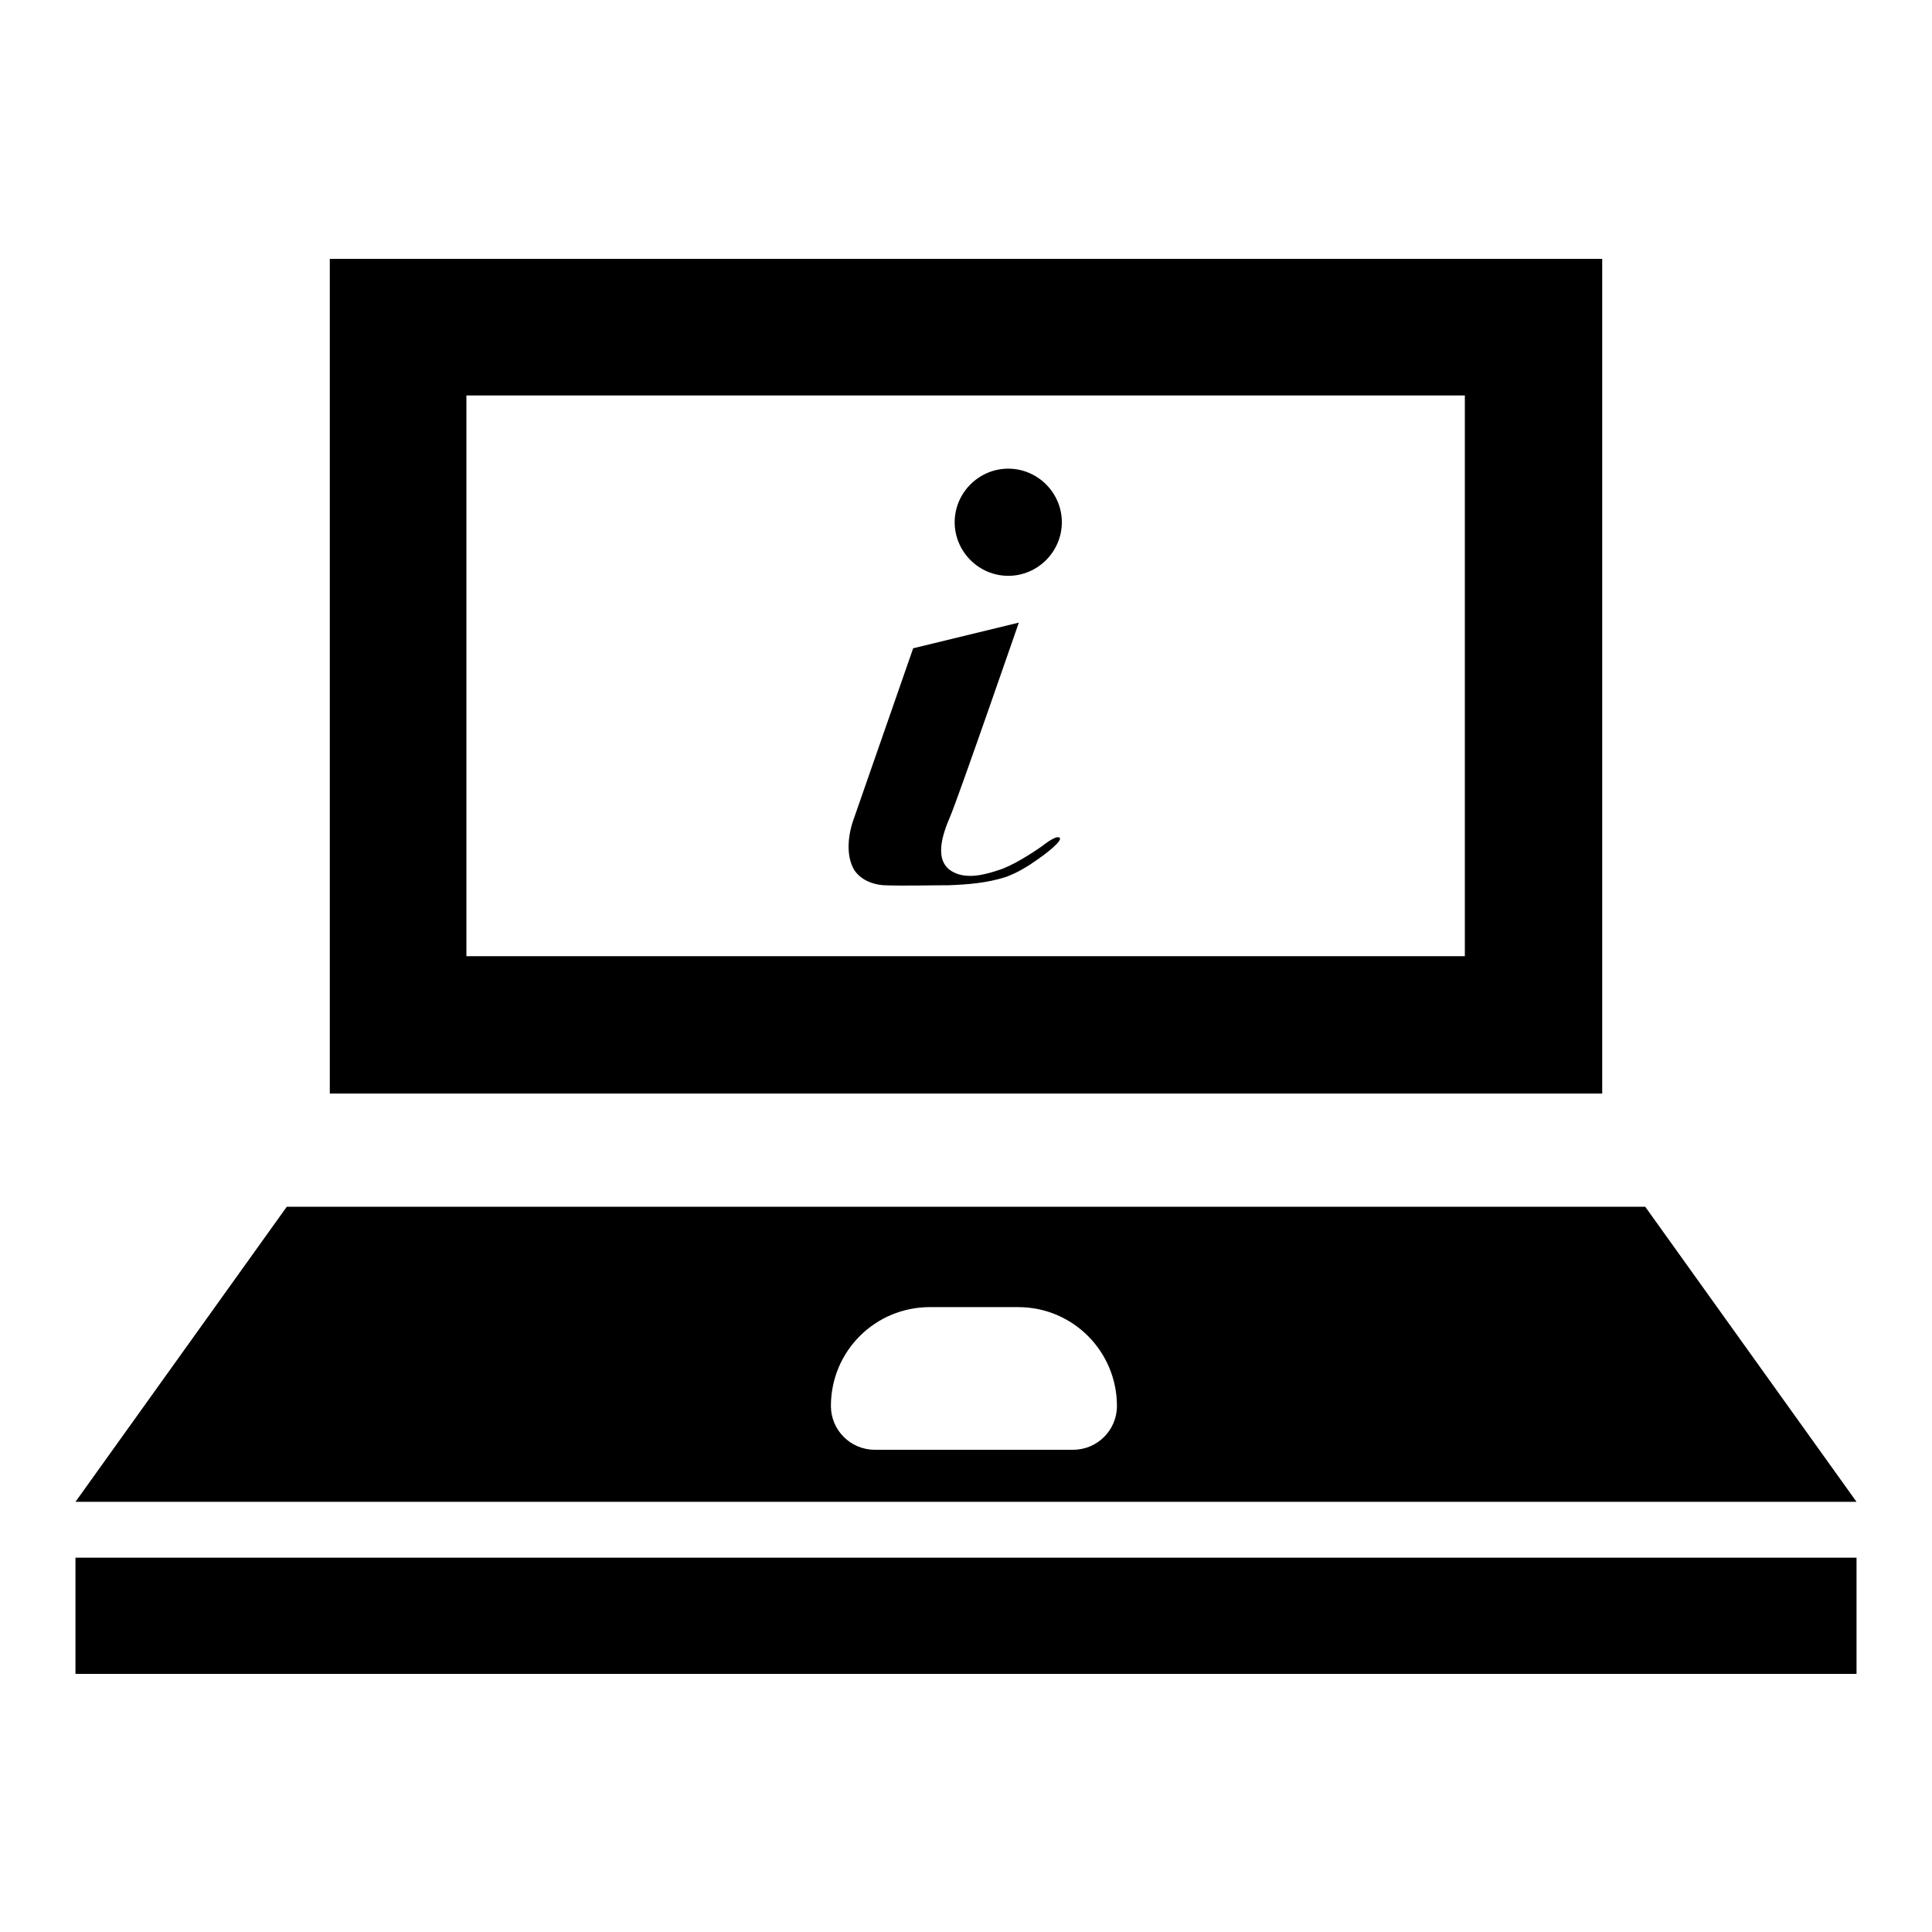
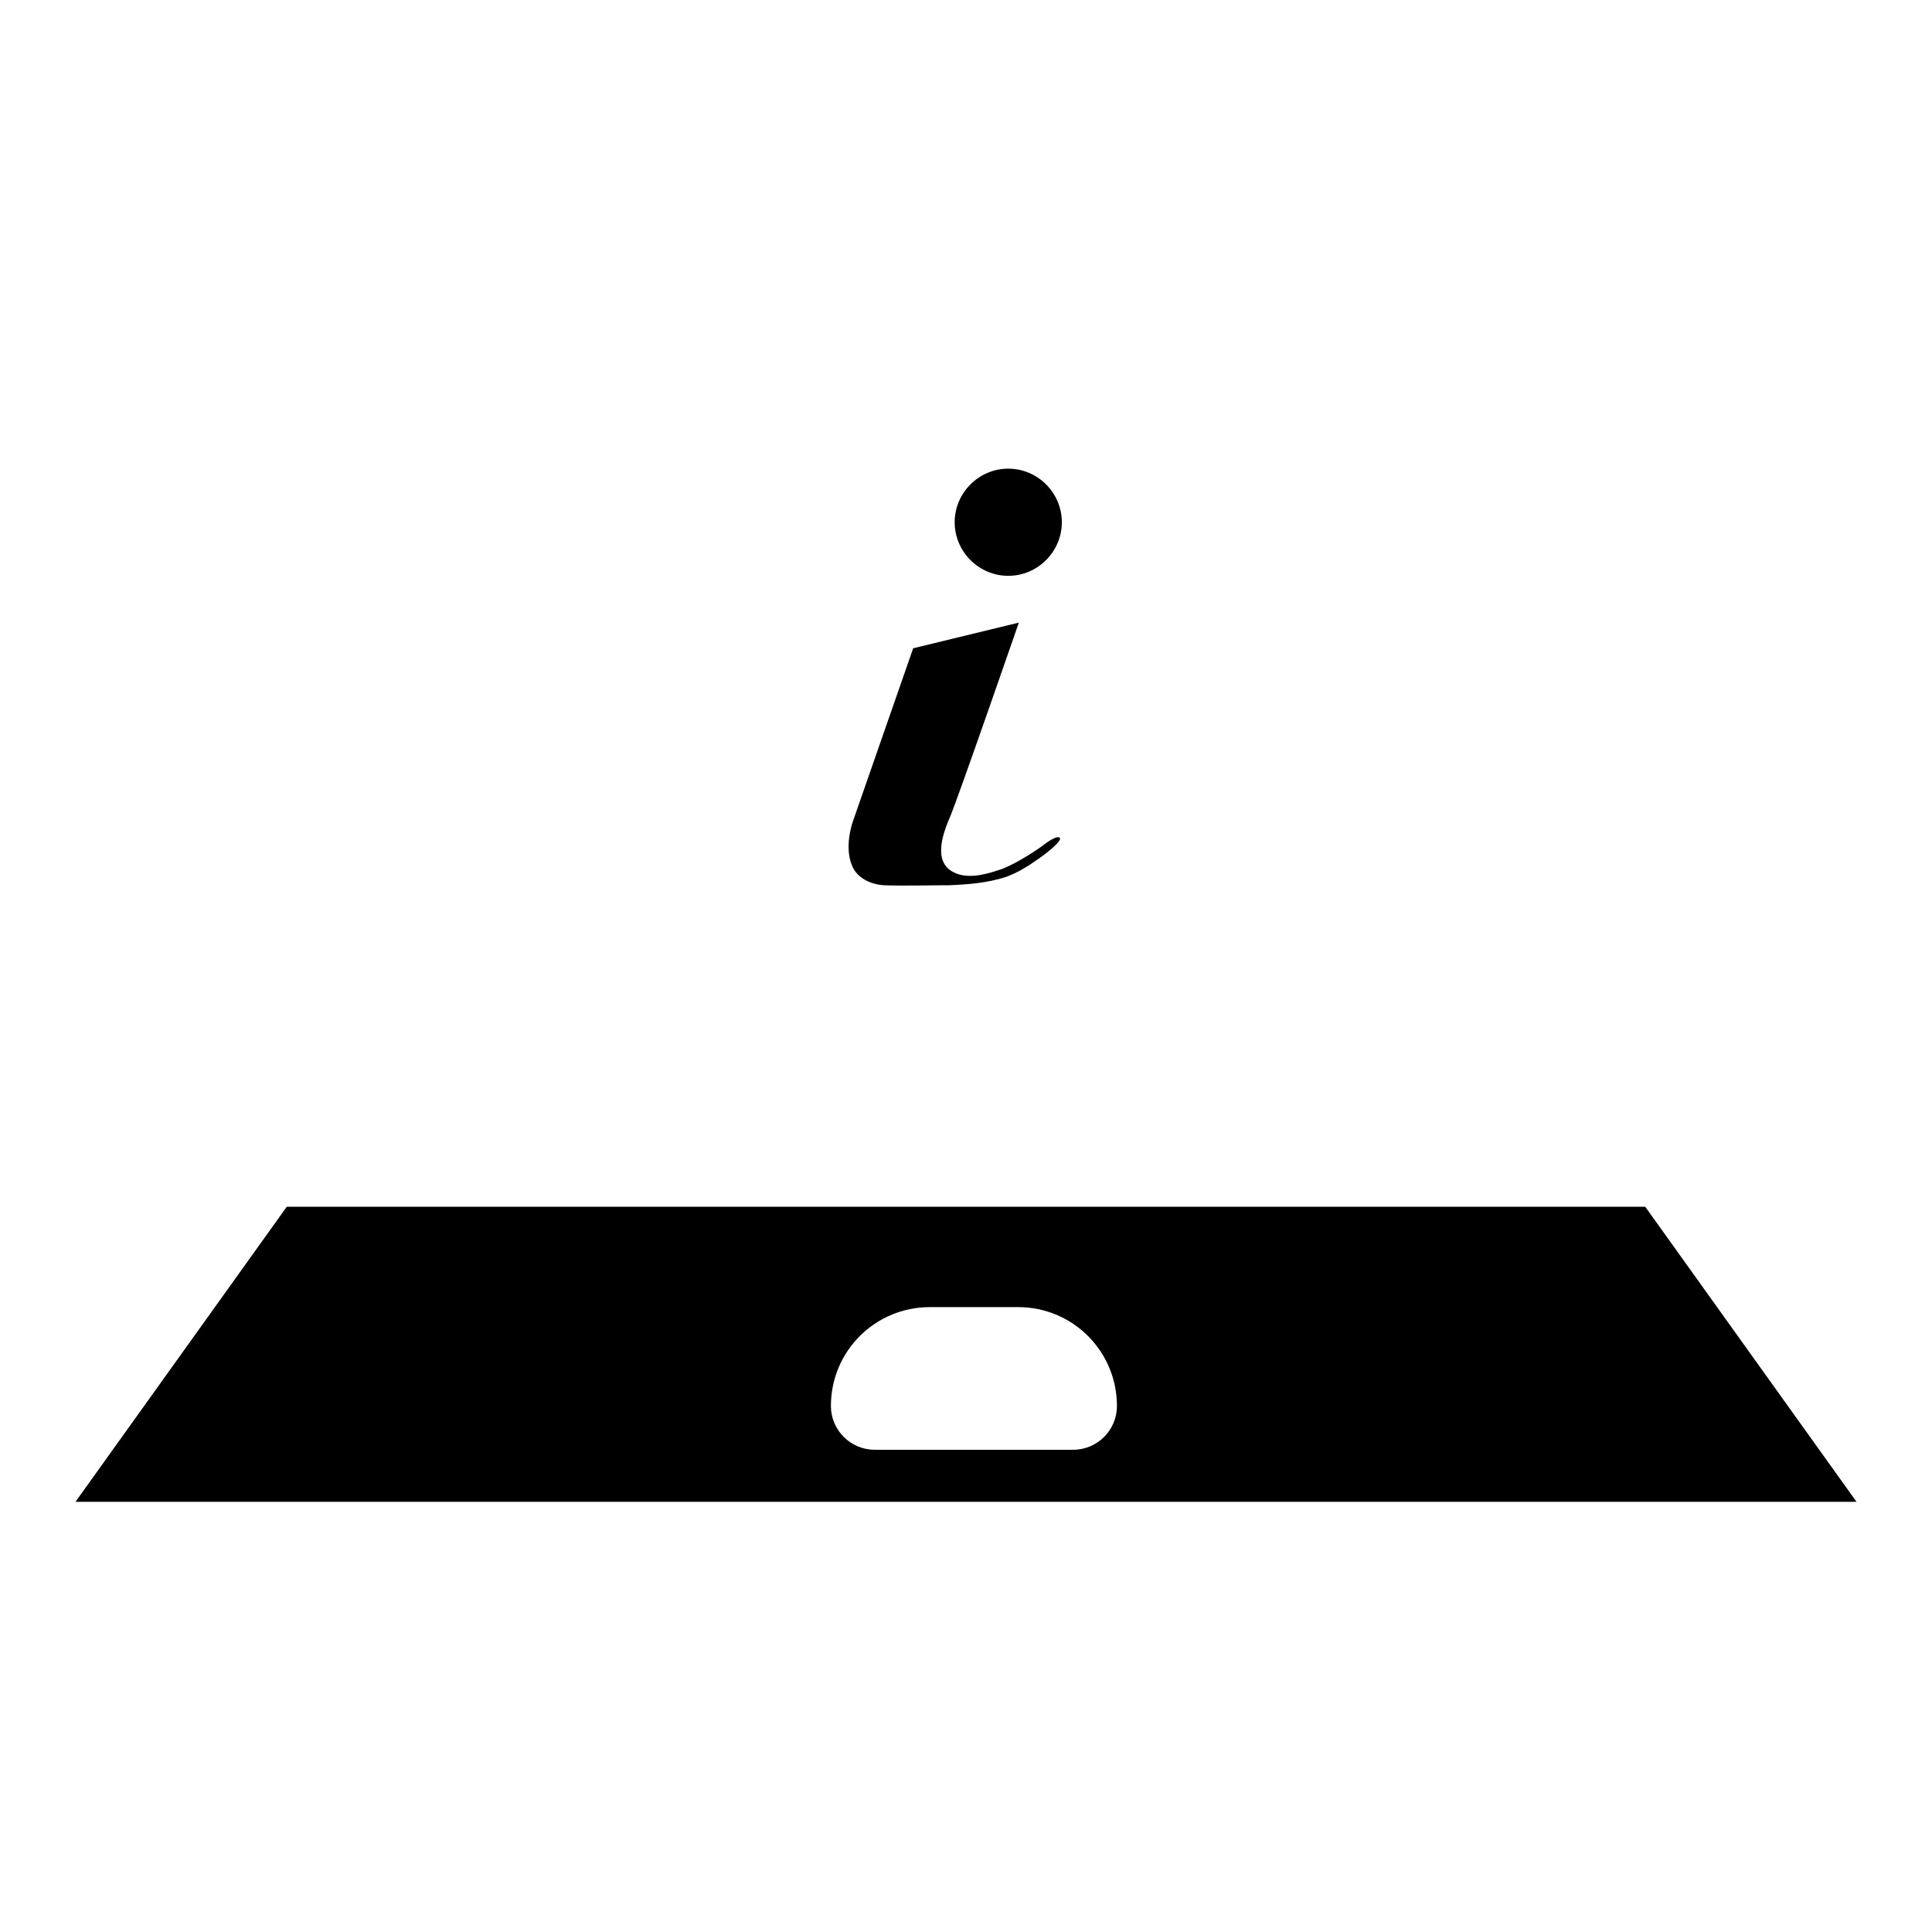
<svg xmlns="http://www.w3.org/2000/svg" version="1.1" x="0px" y="0px" viewBox="0 0 256 256" enable-background="new 0 0 256 256" xml:space="preserve">
  <g>
-     <path fill="#000000" d="M194.1,52.4v74.3H61.8V52.4H194.1 M212.3,34.3H43.7v110.6h168.6L212.3,34.3L212.3,34.3L212.3,34.3z" />
    <path fill="#000000" d="M126.5,69.2c0,3.9,3.2,7.1,7.1,7.1s7.1-3.2,7.1-7.1s-3.2-7.1-7.1-7.1S126.5,65.3,126.5,69.2z" />
    <path fill="#000000" d="M121,85.9c0,0-7,20.1-7.8,22.4c-0.8,2.1-1.2,5,0,7c0.9,1.3,2.4,1.9,3.9,2c2.9,0.1,5.7,0,8.6,0 c2.6-0.1,5.1-0.3,7.6-1.1c1.6-0.6,2.9-1.4,4.3-2.4c0.6-0.4,3.3-2.4,2.8-2.8c-0.2-0.2-0.9,0-2.3,1.1c-1.4,1-4.1,2.7-5.8,3.2 c-1.8,0.6-4.1,1.2-5.9,0.3c-2.9-1.4-1.4-5.3-0.5-7.4c1-2.3,9.1-25.7,9.1-25.7L121,85.9L121,85.9z" />
    <path fill="#000000" d="M218,159.9H38l-28,39.1h236L218,159.9z M142.2,192.1h-26.3c-3.2,0-5.8-2.6-5.8-5.8 c0-7.3,5.9-13.1,13.1-13.1h11.7c7.3,0,13.1,5.9,13.1,13.1C148,189.5,145.4,192.1,142.2,192.1L142.2,192.1z" />
-     <path fill="#000000" d="M10,206.4h236v15.4H10V206.4z" />
+     <path fill="#000000" d="M10,206.4h236v15.4V206.4z" />
  </g>
</svg>